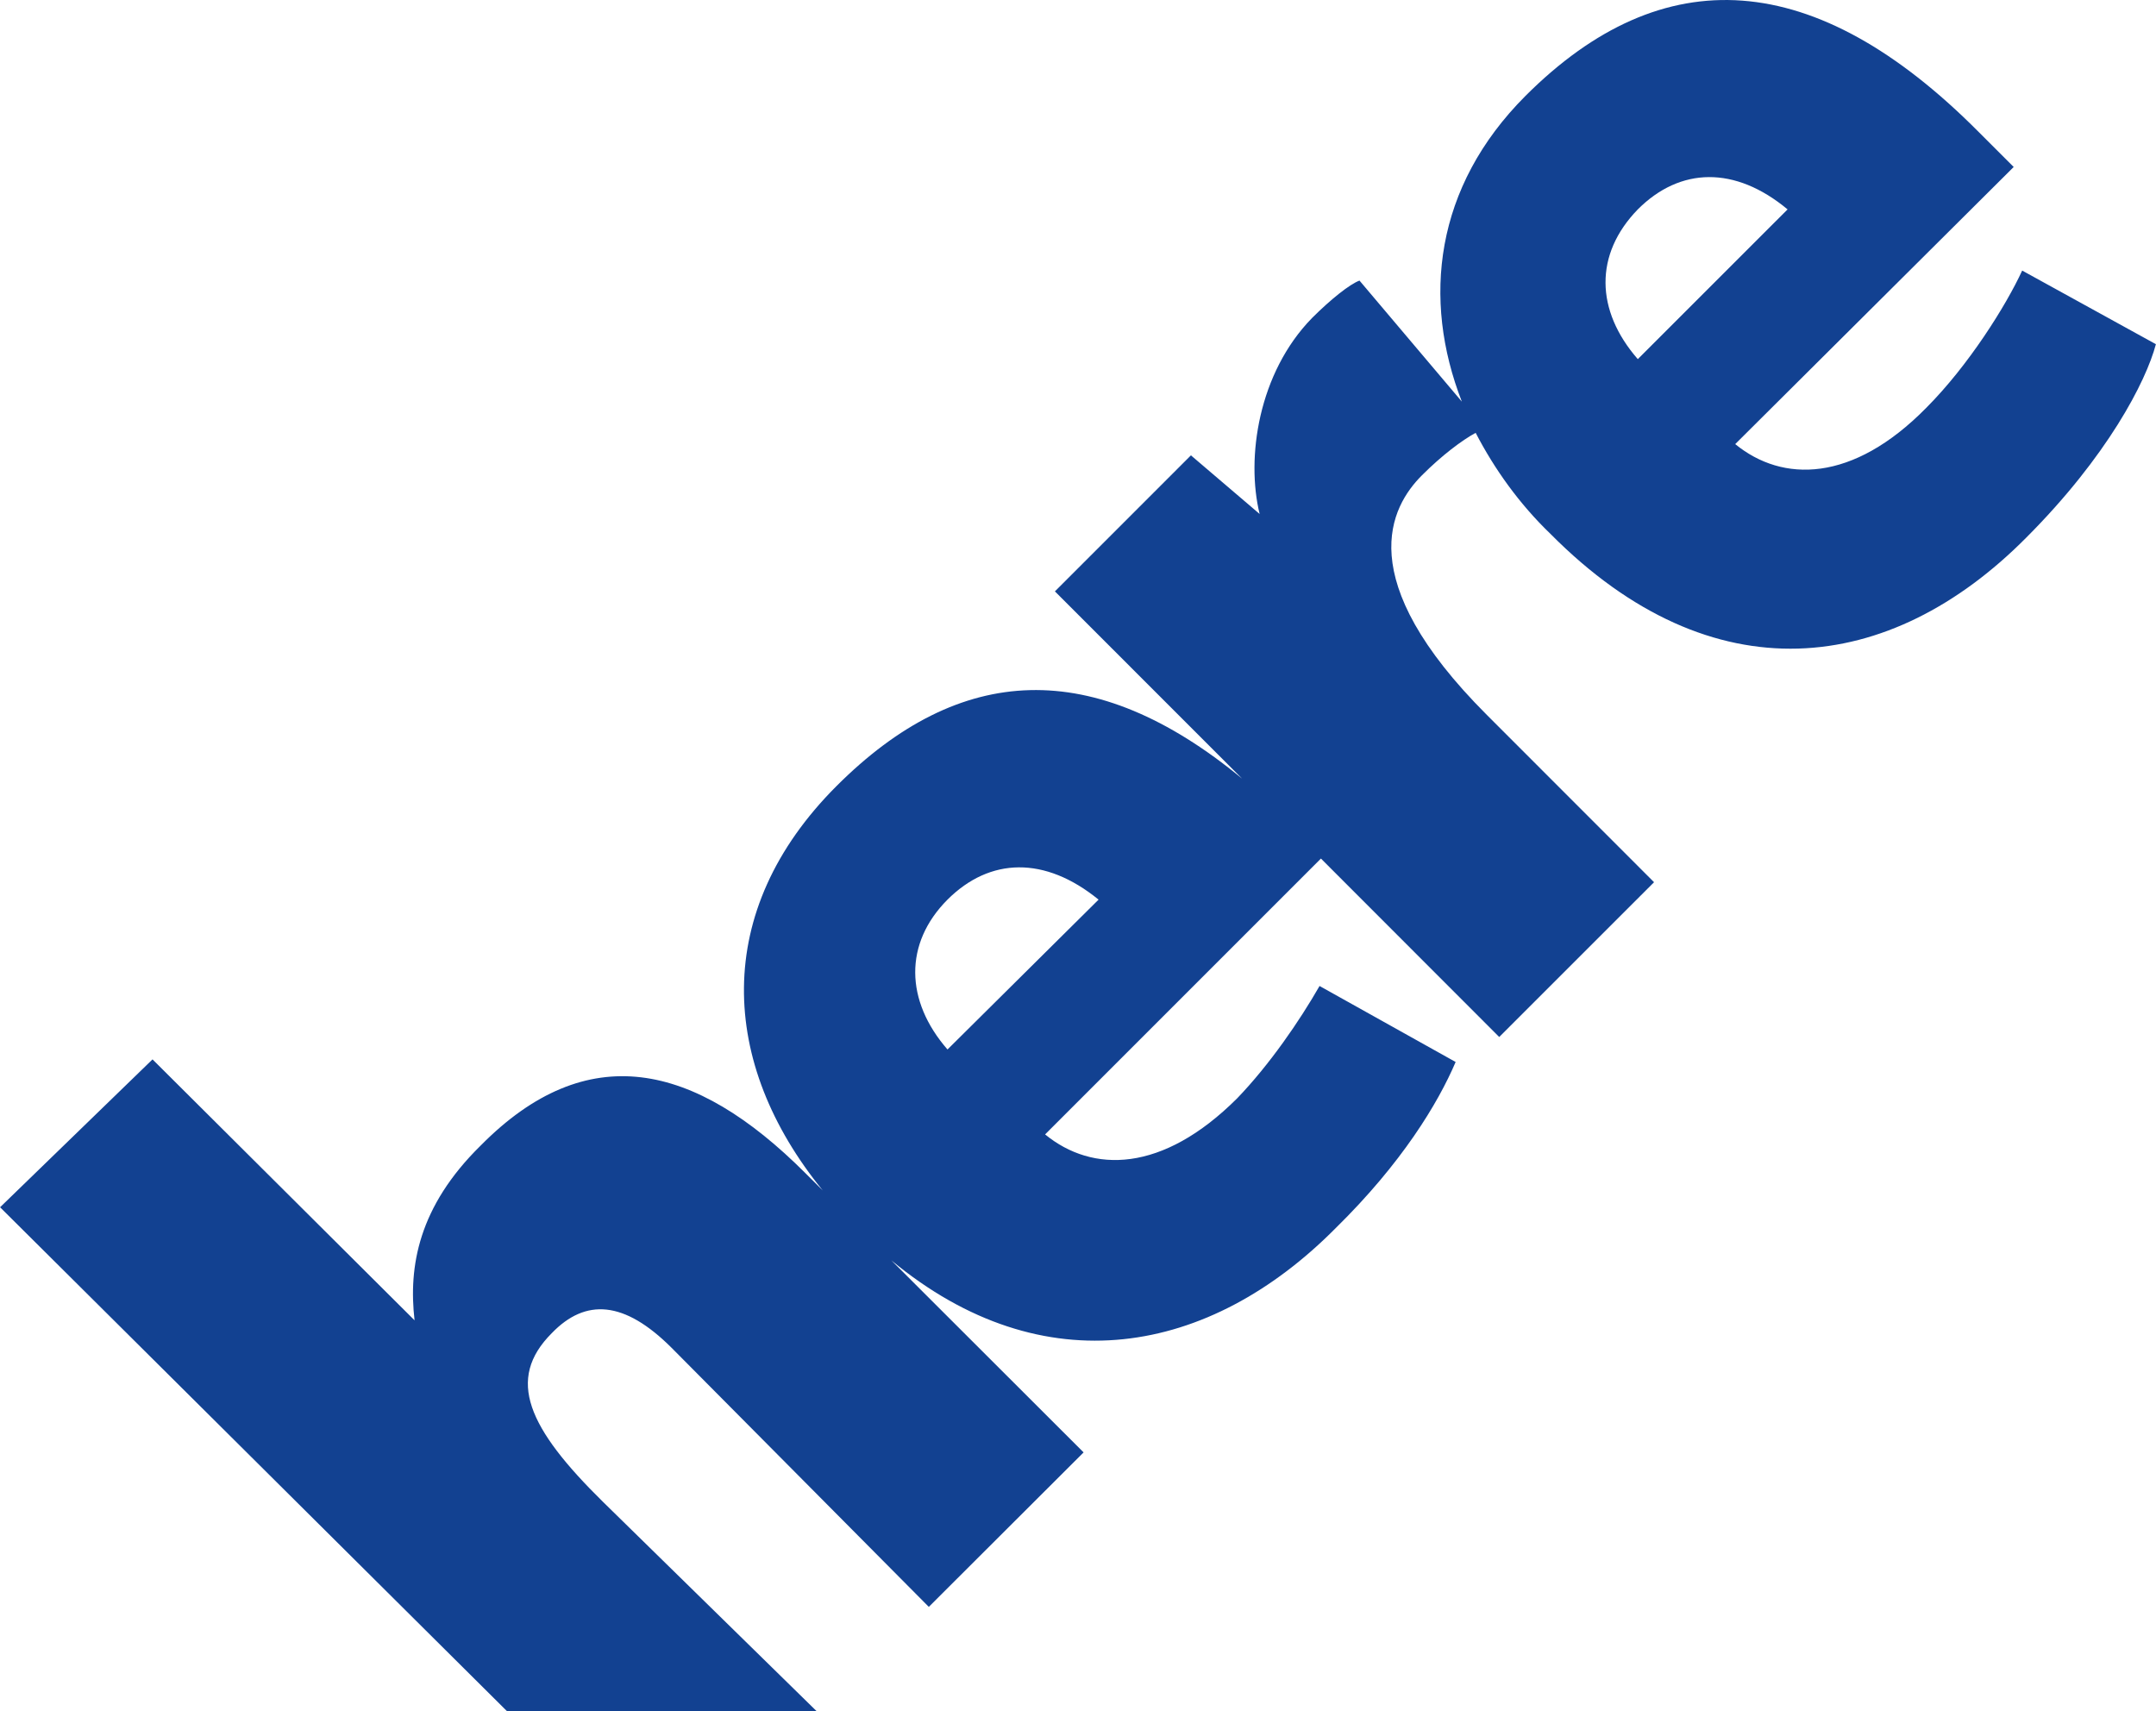
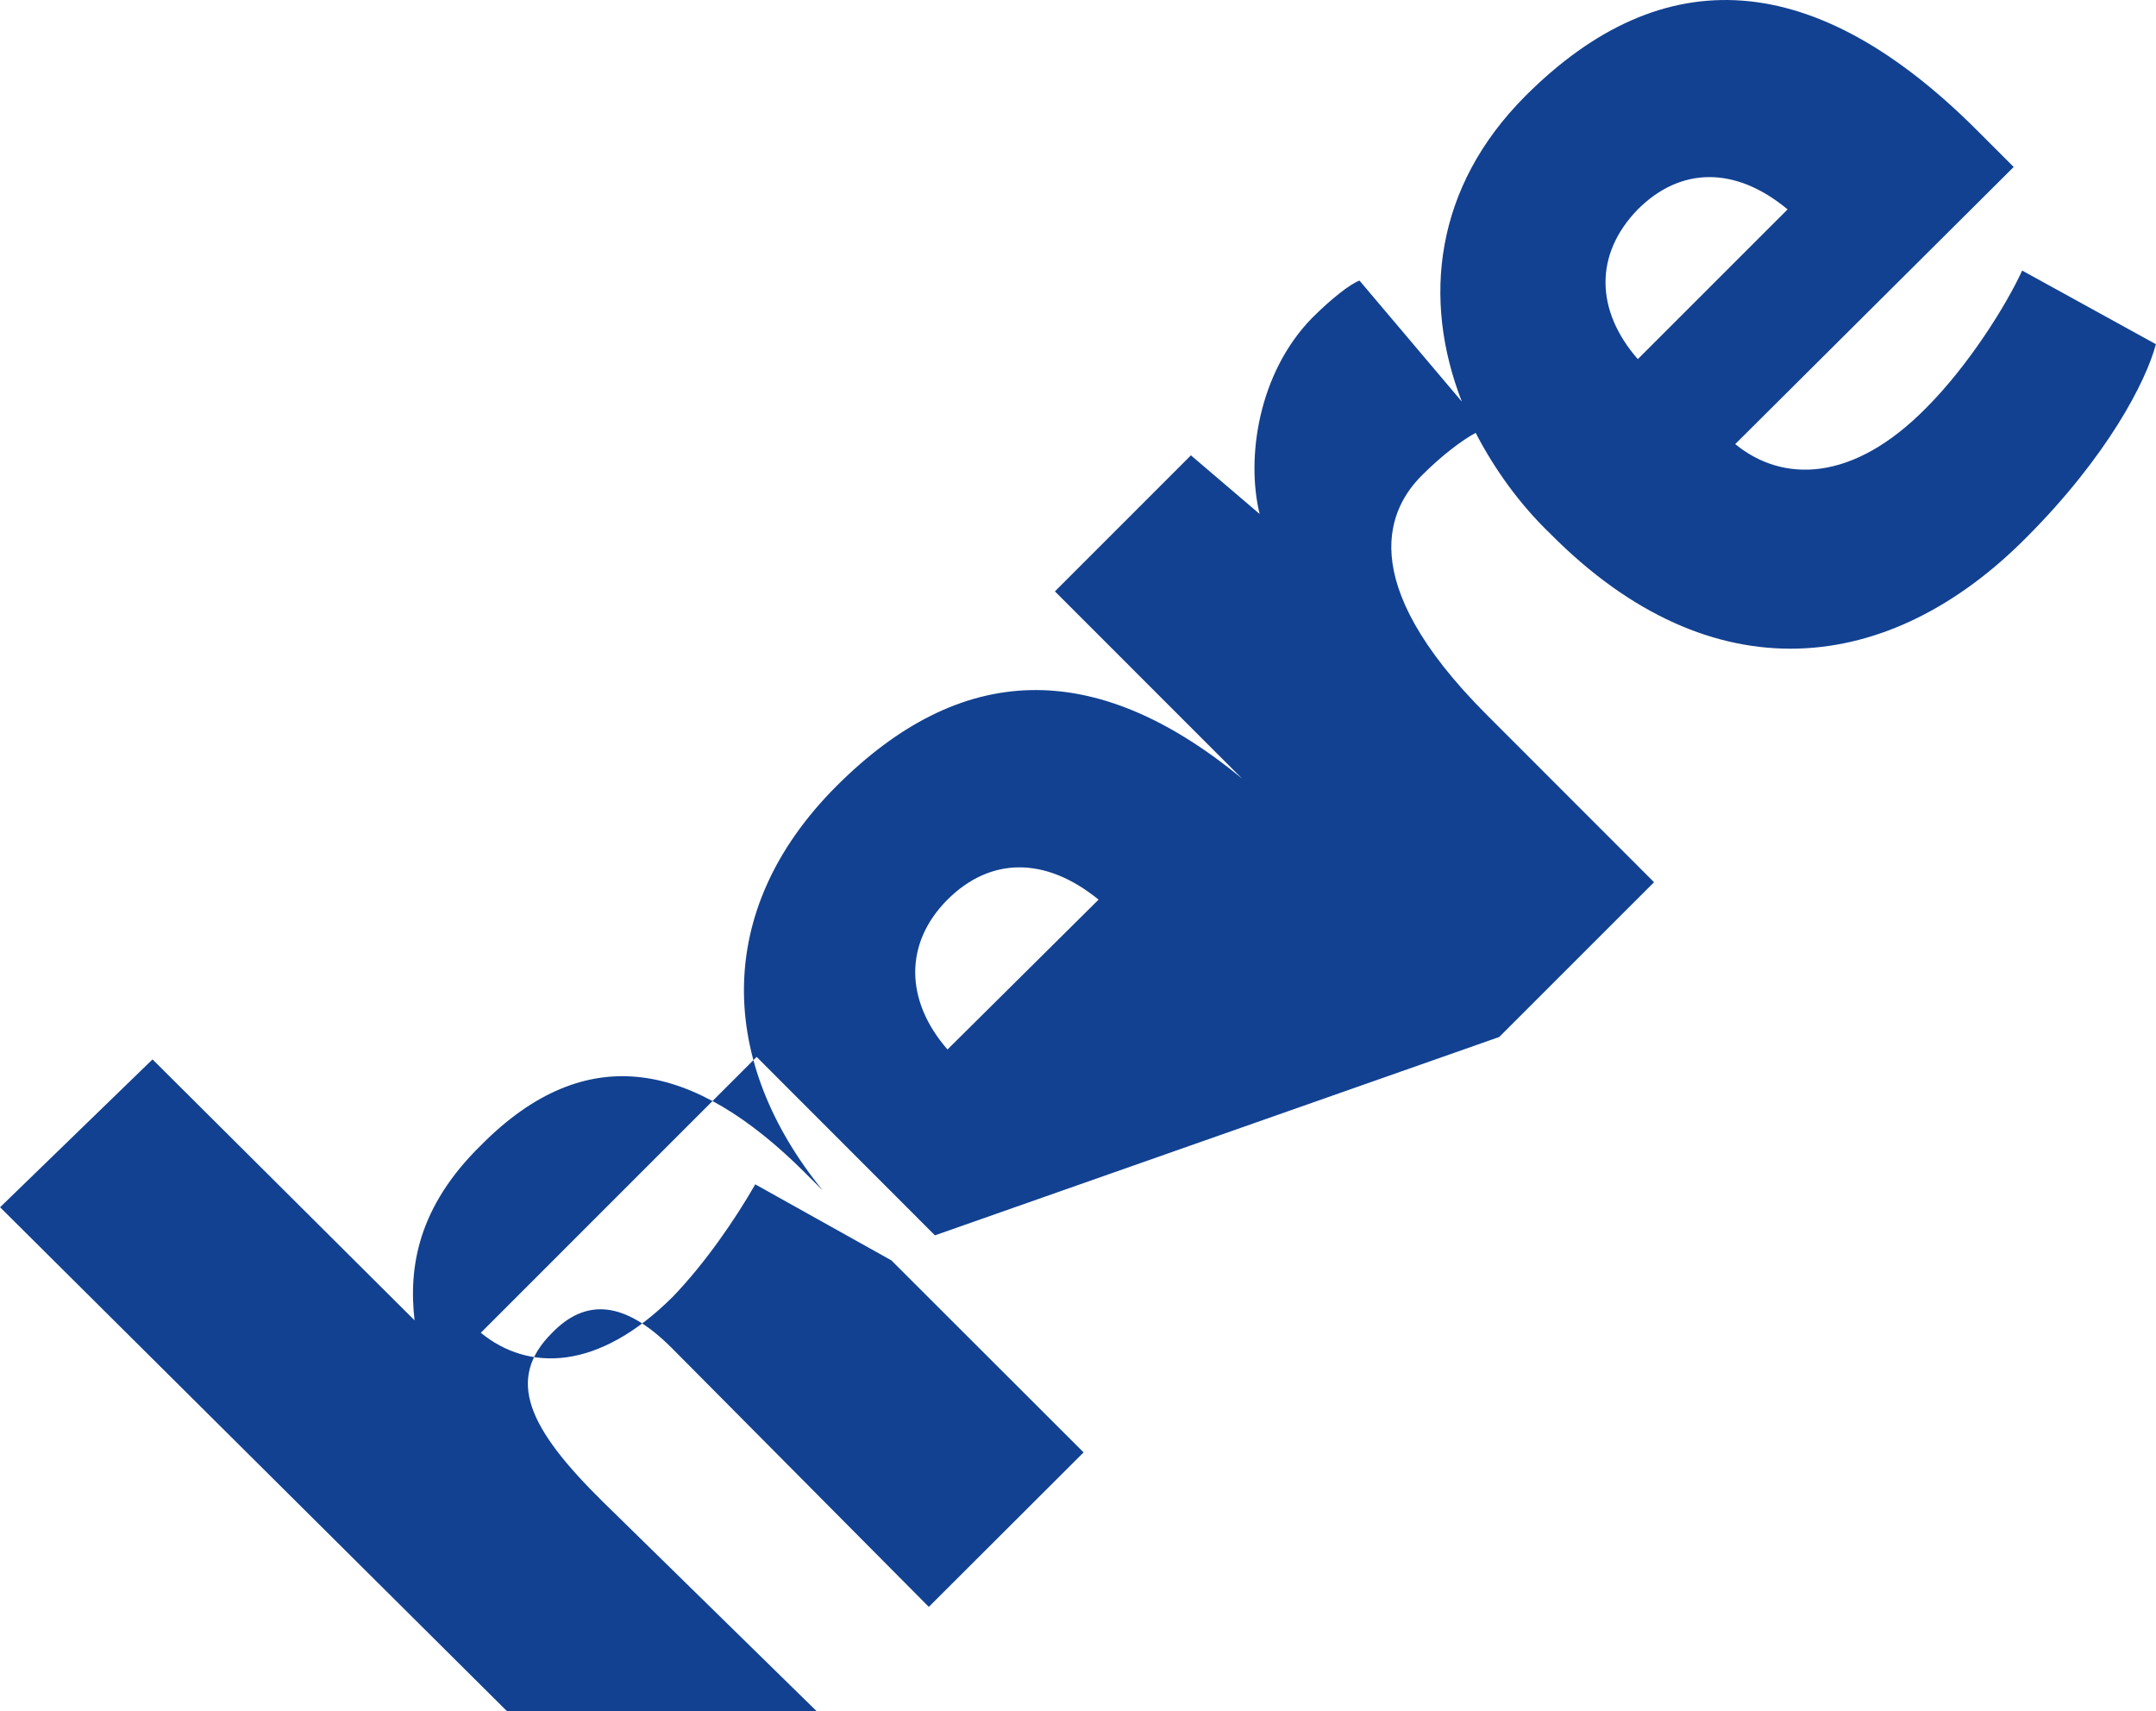
<svg xmlns="http://www.w3.org/2000/svg" width="2500" height="1984" viewBox="5 21.447 150.005 119.053">
-   <path d="M109.312 93.602l10.773-10.77-11.635-11.641c-9.469-9.467-6.688-14.503-4.512-16.675 1.387-1.388 2.777-2.431 3.734-2.952 1.305 2.519 3.041 4.951 5.209 7.035 11.281 11.375 23.62 9.809 33.092.266 5.646-5.651 8.34-10.859 9.03-13.469l-9.304-5.123c-1.118 2.431-3.73 6.602-6.678 9.555-5.125 5.209-10 5.209-13.289 2.52l19.377-19.283-2.432-2.431c-11.393-11.466-21.974-12.075-31.533-2.521-6.336 6.34-7.209 14.156-4.433 21.279l-7.122-8.422c-.693.26-1.996 1.301-3.302 2.604-3.735 3.822-4.603 9.726-3.646 13.636l-4.781-4.08-9.464 9.465L91.42 75.624c-10.33-8.516-19.627-8.076-28.221.518-8.685 8.686-8.167 19.288-.957 28.137l-1.215-1.211c-7.731-7.732-15.199-9.389-22.584-1.916-4.34 4.26-5.035 8.427-4.603 12.164L15.607 95.16 5 105.449 40.259 140.5h21.544l-14.849-14.549c-5.214-5.127-6.776-8.533-3.564-11.744 2.347-2.432 5.038-2.273 8.339 1.027l17.893 18.021 10.77-10.749-13.377-13.363c10.594 8.772 22.149 6.608 30.922-2.248 4.604-4.521 7.119-8.688 8.342-11.554l-9.469-5.288c-1.39 2.428-3.475 5.471-5.73 7.814-5.215 5.207-10.074 5.207-13.367 2.514l19.193-19.195 12.406 12.416zm-38.39.869c-2.953-3.389-3.036-7.38 0-10.427 2.955-2.948 6.781-3.04 10.512 0L70.922 94.471zm48.032-48.035c-2.951-3.383-3.038-7.294 0-10.419 2.948-2.952 6.771-3.039 10.422 0l-10.422 10.419z" fill="#124191" />
+   <path d="M109.312 93.602l10.773-10.77-11.635-11.641c-9.469-9.467-6.688-14.503-4.512-16.675 1.387-1.388 2.777-2.431 3.734-2.952 1.305 2.519 3.041 4.951 5.209 7.035 11.281 11.375 23.62 9.809 33.092.266 5.646-5.651 8.34-10.859 9.03-13.469l-9.304-5.123c-1.118 2.431-3.73 6.602-6.678 9.555-5.125 5.209-10 5.209-13.289 2.52l19.377-19.283-2.432-2.431c-11.393-11.466-21.974-12.075-31.533-2.521-6.336 6.34-7.209 14.156-4.433 21.279l-7.122-8.422c-.693.26-1.996 1.301-3.302 2.604-3.735 3.822-4.603 9.726-3.646 13.636l-4.781-4.08-9.464 9.465L91.42 75.624c-10.33-8.516-19.627-8.076-28.221.518-8.685 8.686-8.167 19.288-.957 28.137l-1.215-1.211c-7.731-7.732-15.199-9.389-22.584-1.916-4.34 4.26-5.035 8.427-4.603 12.164L15.607 95.16 5 105.449 40.259 140.5h21.544l-14.849-14.549c-5.214-5.127-6.776-8.533-3.564-11.744 2.347-2.432 5.038-2.273 8.339 1.027l17.893 18.021 10.77-10.749-13.377-13.363l-9.469-5.288c-1.39 2.428-3.475 5.471-5.73 7.814-5.215 5.207-10.074 5.207-13.367 2.514l19.193-19.195 12.406 12.416zm-38.39.869c-2.953-3.389-3.036-7.38 0-10.427 2.955-2.948 6.781-3.04 10.512 0L70.922 94.471zm48.032-48.035c-2.951-3.383-3.038-7.294 0-10.419 2.948-2.952 6.771-3.039 10.422 0l-10.422 10.419z" fill="#124191" />
</svg>